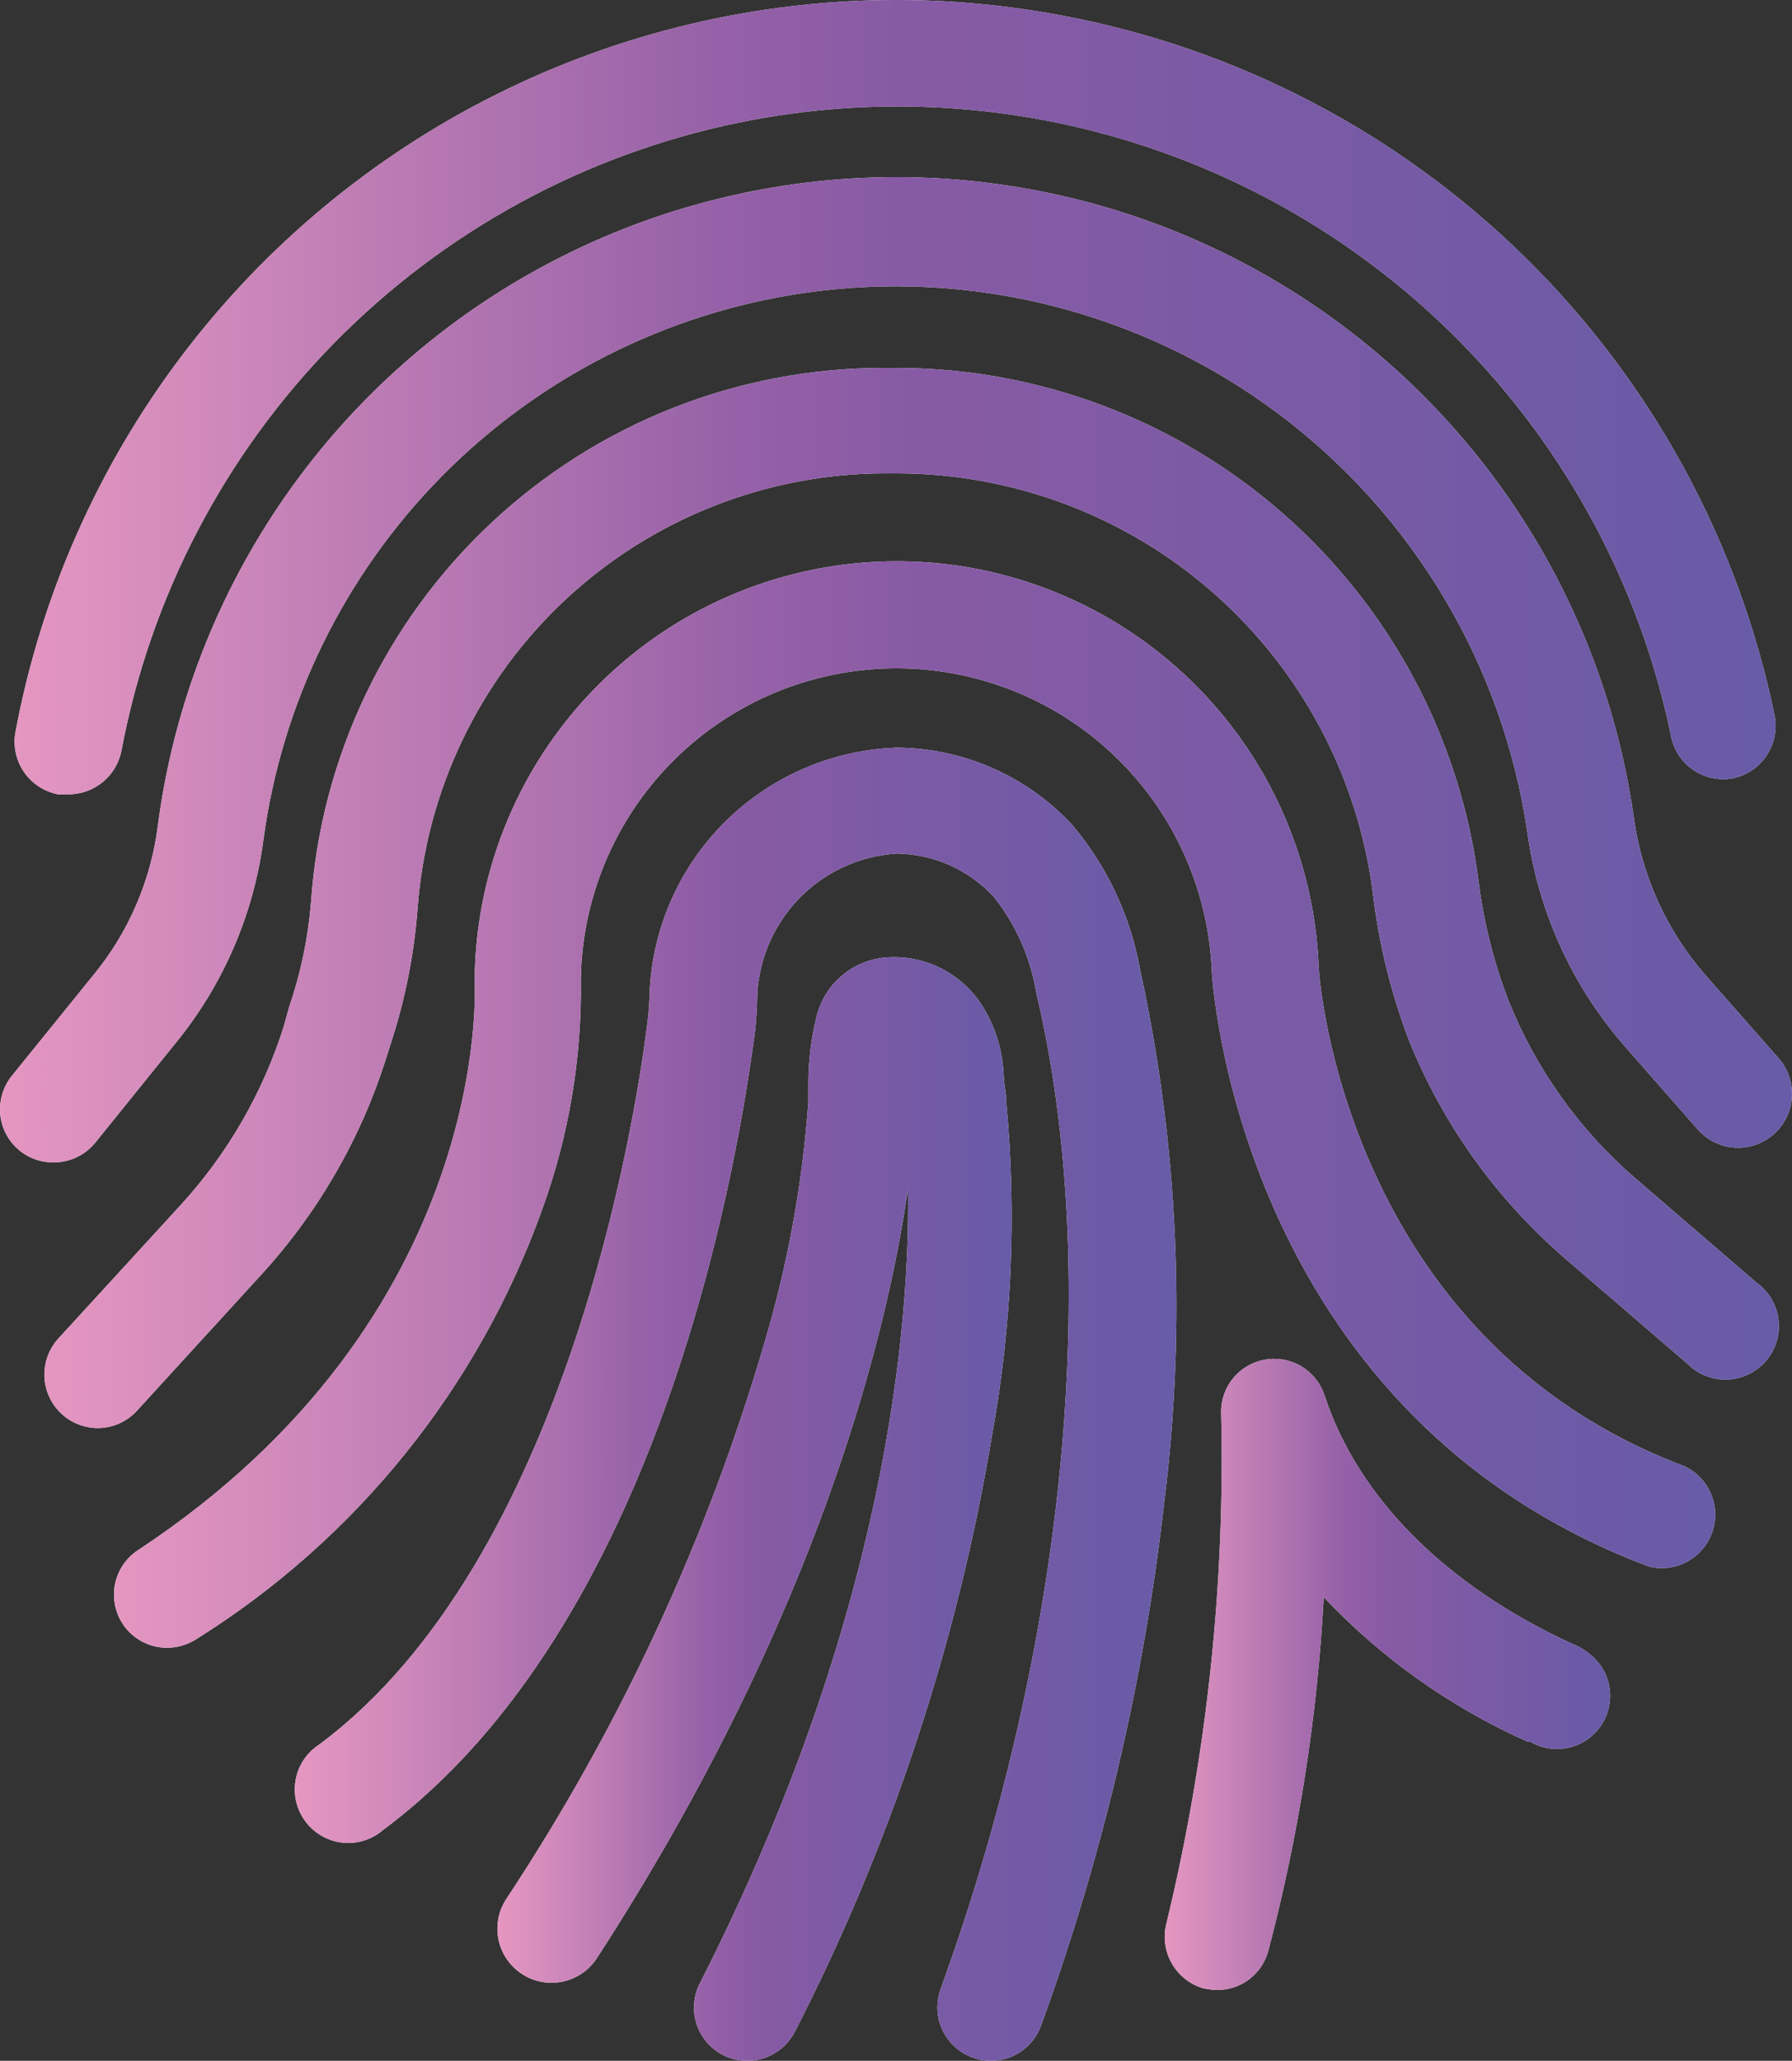
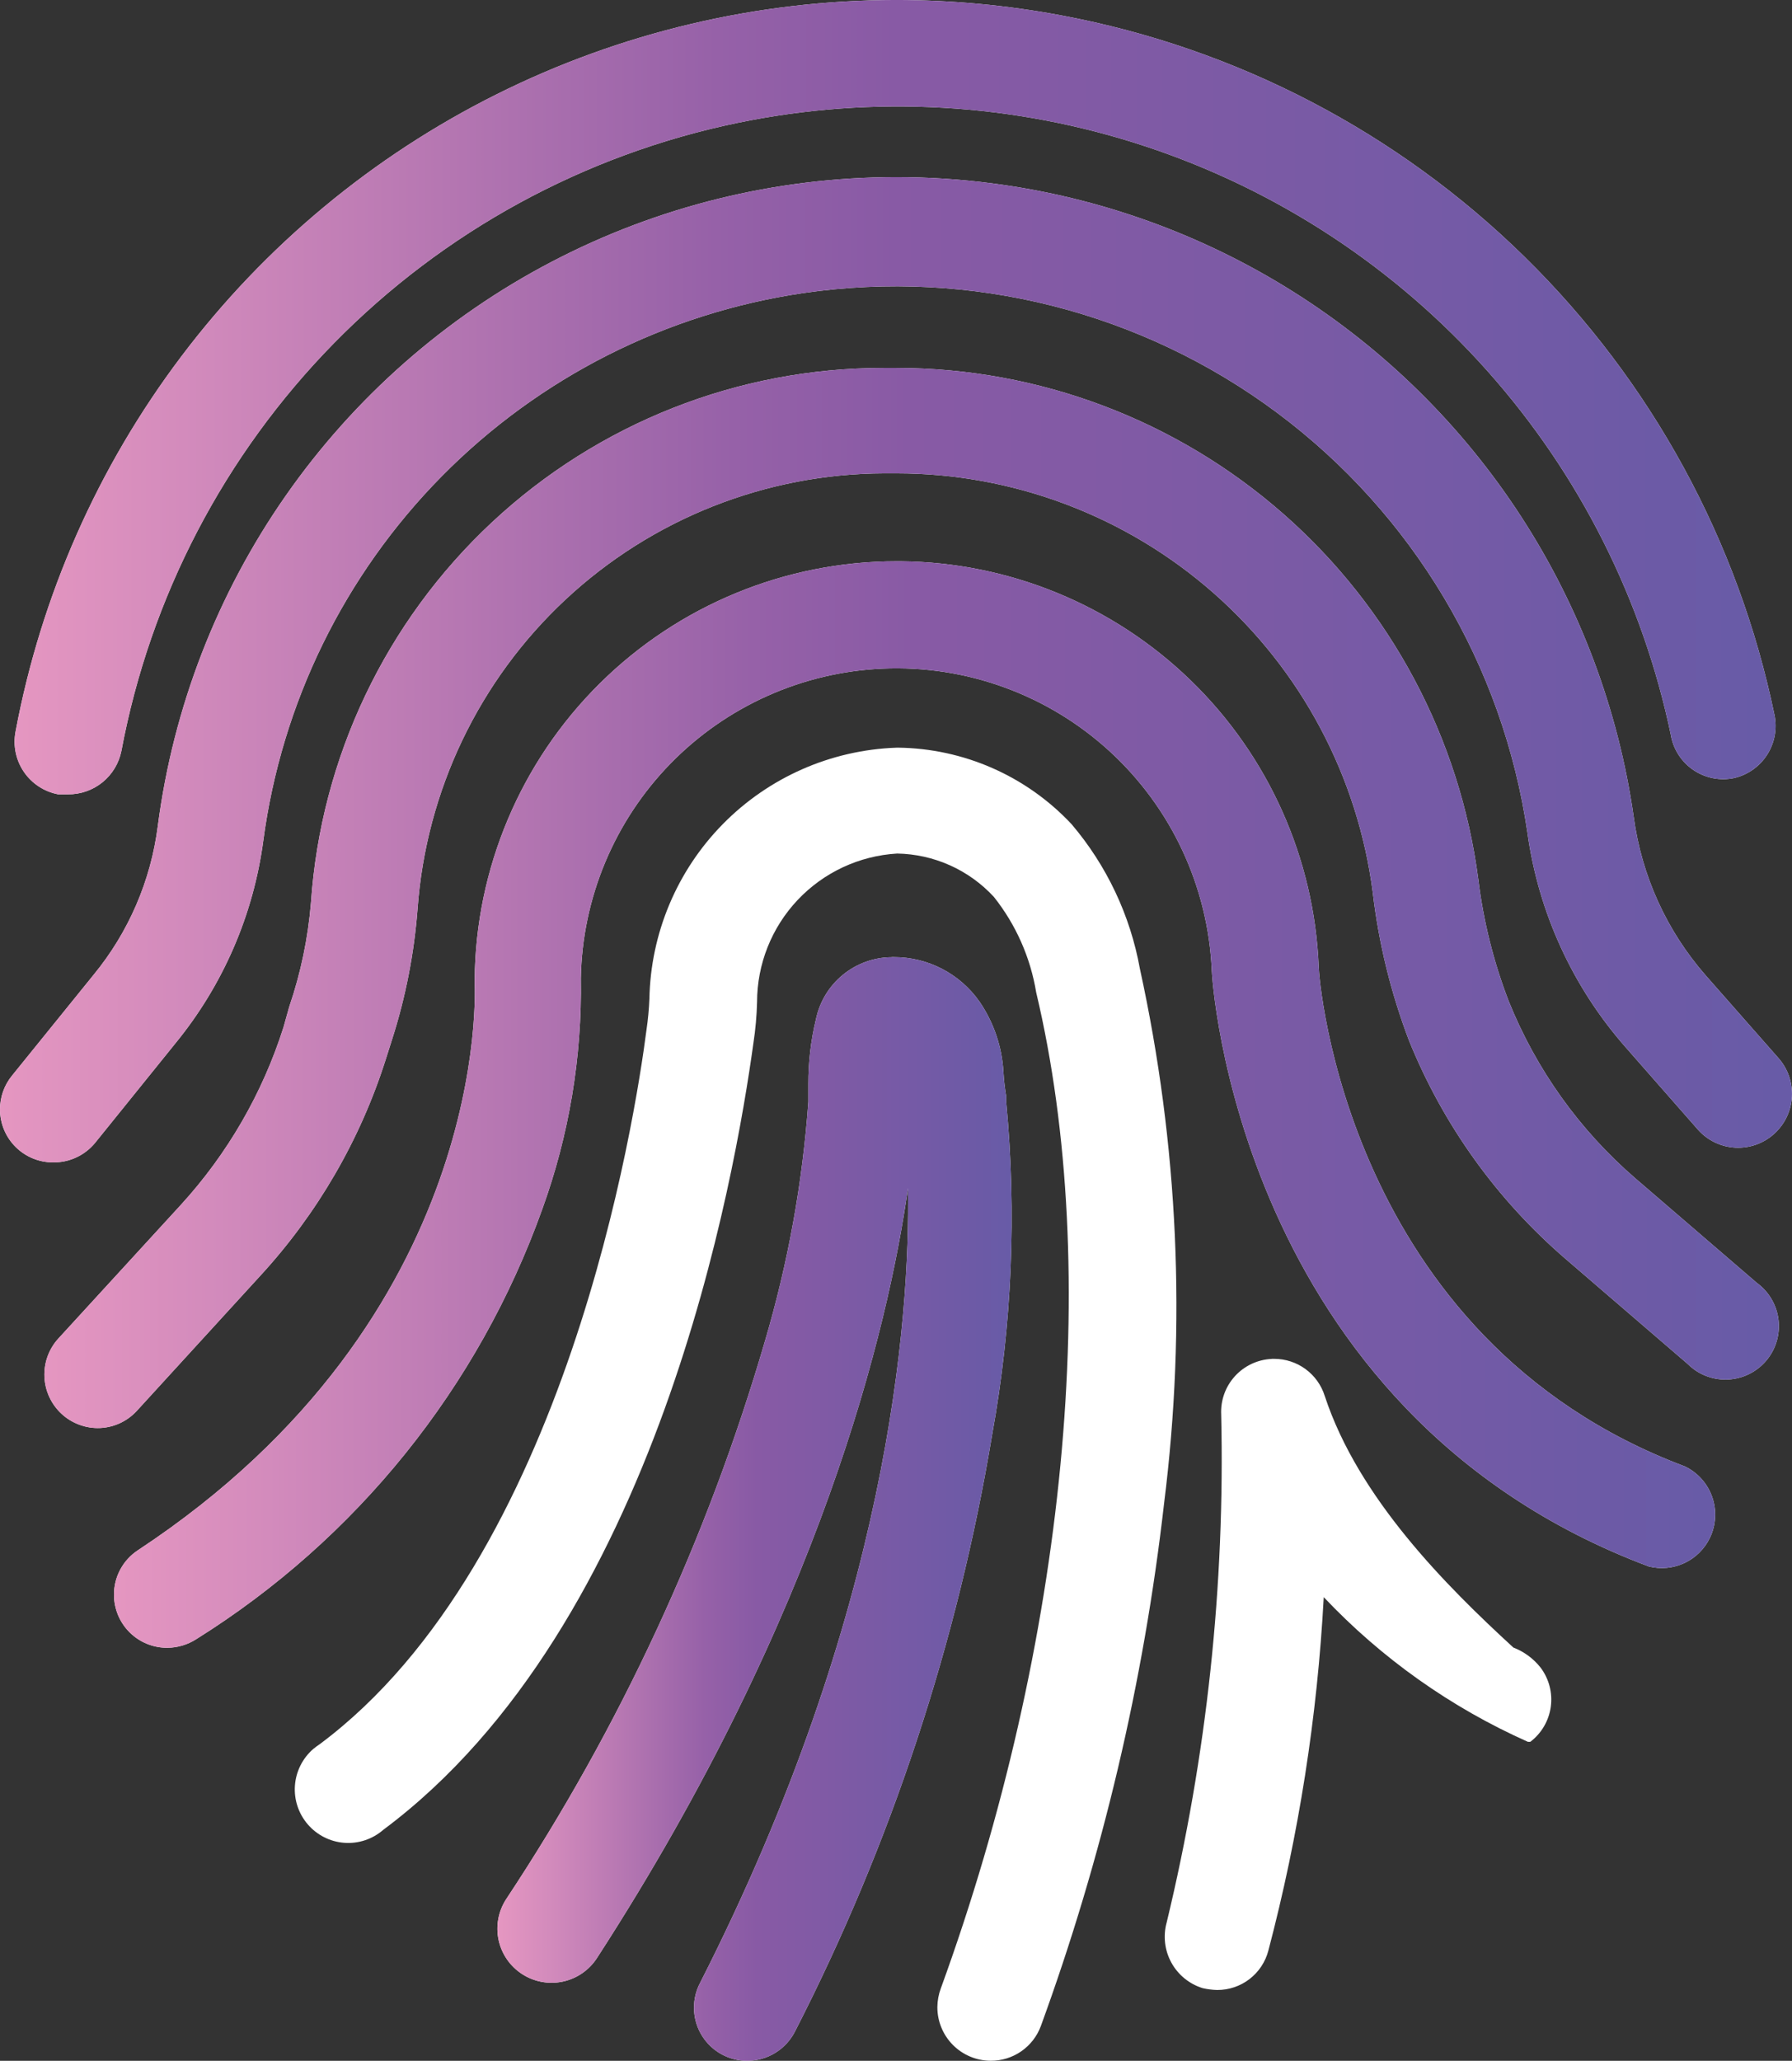
<svg xmlns="http://www.w3.org/2000/svg" xmlns:xlink="http://www.w3.org/1999/xlink" width="85.516" height="98.3" viewBox="0 0 85.516 98.3">
  <rect x="0" y="0" width="85.516" height="98.3" fill="#333333" stroke="none" />
  <defs>
    <clipPath id="clip-path">
      <path id="Path_10757" data-name="Path 10757" d="M1.237,5.625v0h0A2.554,2.554,0,0,0,3.27,8.61h.466A2.573,2.573,0,0,0,6.289,6.542h0a37.692,37.692,0,0,1,29.4-29.959h0A37.694,37.694,0,0,1,80.246,5.851h0a.038.038,0,0,1,0,.017h0a2.538,2.538,0,0,0,3,1.967h0a2.556,2.556,0,0,0,1.932-3h0a42.771,42.771,0,0,0-34.01-33.375h0a42.944,42.944,0,0,0-7.93-.74h0a42.792,42.792,0,0,0-42,34.9" transform="translate(-1.192 29.279)" fill="none" />
    </clipPath>
    <clipPath id="clip-path-2">
      <rect id="Rectangle_1232" data-name="Rectangle 1232" width="227737.984" height="227739.141" fill="none" />
    </clipPath>
    <linearGradient id="linear-gradient" x1="0.045" y1="0.213" x2="0.954" y2="0.213" gradientUnits="objectBoundingBox">
      <stop offset="0" stop-color="#fff" />
      <stop offset="0.1" stop-color="#fff" />
      <stop offset="0.2" stop-color="#fff" />
      <stop offset="0.3" stop-color="#fff" />
      <stop offset="0.4" stop-color="#fff" />
      <stop offset="0.5" stop-color="#fff" />
      <stop offset="0.6" stop-color="#fff" />
      <stop offset="0.7" stop-color="#fff" />
      <stop offset="0.8" stop-color="#fff" />
      <stop offset="0.9" stop-color="#fff" />
      <stop offset="1" stop-color="#fff" />
    </linearGradient>
    <linearGradient id="linear-gradient-2" x1="0.045" y1="0.213" x2="0.954" y2="0.213" gradientUnits="objectBoundingBox">
      <stop offset="0" stop-color="#e697c1" />
      <stop offset="0.1" stop-color="#d38bbc" />
      <stop offset="0.2" stop-color="#bf7db5" />
      <stop offset="0.3" stop-color="#aa6fae" />
      <stop offset="0.4" stop-color="#9661a8" />
      <stop offset="0.5" stop-color="#885aa5" />
      <stop offset="0.6" stop-color="#825aa5" />
      <stop offset="0.7" stop-color="#7b5aa5" />
      <stop offset="0.8" stop-color="#755aa6" />
      <stop offset="0.9" stop-color="#6e5aa6" />
      <stop offset="1" stop-color="#675ba7" />
    </linearGradient>
    <clipPath id="clip-path-3">
      <path id="Path_10760" data-name="Path 10760" d="M8.522,4.11a13.946,13.946,0,0,1-3.068,7.1h0L1.576,16a2.541,2.541,0,0,0-.584,1.64h0a2.529,2.529,0,0,0,2.551,2.512h0a2.55,2.55,0,0,0,1.984-.928h0l3.84-4.757A19.28,19.28,0,0,0,13.558,4.8h0A30.458,30.458,0,0,1,39.346-21.317h0A30.457,30.457,0,0,1,73.881,4.42h0a19.551,19.551,0,0,0,4.688,10.241h0l3.468,3.948a2.563,2.563,0,0,0,3.624.177h0a2.57,2.57,0,0,0,.184-3.628h0L82.4,11.245a14.38,14.38,0,0,1-3.447-7.579h0a35.536,35.536,0,0,0-30.6-30.212h0a35.407,35.407,0,0,0-4.629-.3h0A35.551,35.551,0,0,0,8.522,4.11" transform="translate(-0.992 26.849)" fill="none" />
    </clipPath>
    <linearGradient id="linear-gradient-3" x1="0.037" y1="0.337" x2="0.963" y2="0.337" xlink:href="#linear-gradient" />
    <linearGradient id="linear-gradient-4" x1="0.037" y1="0.337" x2="0.963" y2="0.337" xlink:href="#linear-gradient-2" />
    <clipPath id="clip-path-5">
      <path id="Path_10763" data-name="Path 10763" d="M14.321,1.278a20.542,20.542,0,0,1-1.036,4.966h0l-.275.98a22.778,22.778,0,0,1-4.893,8.465h0L2.255,22.083A2.549,2.549,0,0,0,1.6,23.772h0A2.552,2.552,0,0,0,4.135,26.34h0A2.527,2.527,0,0,0,6,25.531H6l5.894-6.446a27.572,27.572,0,0,0,6-10.342h0L18.2,7.78a27.178,27.178,0,0,0,1.209-6.206h0A22.4,22.4,0,0,1,41.676-19.2h.584A22.924,22.924,0,0,1,64.994.812h0a29.489,29.489,0,0,0,1.724,7.034h0a27.192,27.192,0,0,0,7.5,10.446h0l5.789,4.98a2.955,2.955,0,0,0,.316.271h0a2.554,2.554,0,0,0,3.562-.566h0a2.55,2.55,0,0,0-.566-3.562h0l-5.793-4.983a22.02,22.02,0,0,1-6.05-8.462h0A24.358,24.358,0,0,1,70.029.176h0A28.028,28.028,0,0,0,42.26-24.229h-.615A27.389,27.389,0,0,0,14.321,1.278" transform="translate(-1.602 24.229)" fill="none" />
    </clipPath>
    <linearGradient id="linear-gradient-5" x1="0.06" y1="0.44" x2="0.954" y2="0.44" xlink:href="#linear-gradient" />
    <linearGradient id="linear-gradient-6" x1="0.06" y1="0.44" x2="0.954" y2="0.44" xlink:href="#linear-gradient-2" />
    <clipPath id="clip-path-7">
      <path id="Path_10766" data-name="Path 10766" d="M19.769-1.618v.174c0,.156.876,15.874-16.069,27.043h0a2.529,2.529,0,0,0-1.143,2.127h0A2.532,2.532,0,0,0,5.1,30.252h0a2.587,2.587,0,0,0,1.393-.417h0A40.15,40.15,0,0,0,22.99,9.346h0A30.845,30.845,0,0,0,24.836-1.687h0a15.061,15.061,0,0,1,14.4-14.766h0A15.062,15.062,0,0,1,54.944-2.066h0c0,.222,1.157,21.049,20.857,28.44h0A2.548,2.548,0,0,0,78.72,25h0a2.552,2.552,0,0,0-1.2-3.4h0C61.324,15.514,60.048-1.722,60.048-2.236h0A20.152,20.152,0,0,0,40.105-21.575H39.91A20.143,20.143,0,0,0,19.769-1.618" transform="translate(-2.557 21.575)" fill="none" />
    </clipPath>
    <linearGradient id="linear-gradient-7" x1="0.096" y1="0.533" x2="0.925" y2="0.533" xlink:href="#linear-gradient" />
    <linearGradient id="linear-gradient-8" x1="0.096" y1="0.533" x2="0.925" y2="0.533" xlink:href="#linear-gradient-2" />
    <clipPath id="clip-path-9">
      <path id="Path_10769" data-name="Path 10769" d="M33.736-19.016A12.219,12.219,0,0,0,21.962-7.037h0a14.035,14.035,0,0,1-.139,1.48h0C21.288-1.4,18.015,19.748,6.224,28.52h0a3.7,3.7,0,0,0-.3.222h0a2.553,2.553,0,0,0-.264,3.6h0a2.545,2.545,0,0,0,3.6.261h0c13.1-9.755,16.788-31.178,17.667-37.538h0A15.571,15.571,0,0,0,27.1-6.881h0a7.1,7.1,0,0,1,6.686-7.086h0A6.431,6.431,0,0,1,38.4-11.9h0a9.909,9.909,0,0,1,2.019,4.552h0c3.155,13.271,1.446,31.039-4.552,47.518h0a2.65,2.65,0,0,0-.163.886h0a2.553,2.553,0,0,0,2.544,2.561h0a2.536,2.536,0,0,0,2.394-1.654h0a108.563,108.563,0,0,0,5.88-24.923h0A75.267,75.267,0,0,0,45.37-8.466h0a14.666,14.666,0,0,0-3.26-6.9h0a11.537,11.537,0,0,0-8.291-3.652h0Z" transform="translate(-5.041 19.016)" fill="none" />
    </clipPath>
    <linearGradient id="linear-gradient-9" x1="0.191" y1="0.67" x2="0.644" y2="0.67" xlink:href="#linear-gradient" />
    <linearGradient id="linear-gradient-10" x1="0.191" y1="0.67" x2="0.644" y2="0.67" xlink:href="#linear-gradient-2" />
    <clipPath id="clip-path-11">
      <path id="Path_10772" data-name="Path 10772" d="M26.643-16.14a3.714,3.714,0,0,0-3.621,2.968h0a12.964,12.964,0,0,0-.361,3.086h0v.844A53.951,53.951,0,0,1,20.592,2.167h0A97.8,97.8,0,0,1,8.235,28.8h0a2.577,2.577,0,0,0,.775,3.569h0a2.581,2.581,0,0,0,3.569-.778h0C23.282,15.059,26.472,1.513,27.417-5.124h0c.1,6.241-.91,20.218-9.928,37.92h0a2.5,2.5,0,0,0-.285,1.182h0A2.532,2.532,0,0,0,19.748,36.5h0a2.554,2.554,0,0,0,2.276-1.4h0a97.389,97.389,0,0,0,9.41-28.475h0a58.145,58.145,0,0,0,.671-15.836h0v-.278a10.671,10.671,0,0,1-.136-1.206h0a6.594,6.594,0,0,0-1.14-3.326h0a4.984,4.984,0,0,0-4.083-2.123h-.1" transform="translate(-7.822 16.14)" fill="none" />
    </clipPath>
    <linearGradient id="linear-gradient-11" x1="0.295" y1="0.717" x2="0.561" y2="0.717" xlink:href="#linear-gradient" />
    <linearGradient id="linear-gradient-12" x1="0.295" y1="0.717" x2="0.561" y2="0.717" xlink:href="#linear-gradient-2" />
    <clipPath id="clip-path-13">
-       <path id="Path_10775" data-name="Path 10775" d="M22.094-10.624a2.528,2.528,0,0,0-2.412,2.645h0a94.028,94.028,0,0,1-2.6,24.232h0A2.565,2.565,0,0,0,18.8,19.391h0a3.484,3.484,0,0,0,.688.087h0a2.512,2.512,0,0,0,2.446-1.88h0A83.772,83.772,0,0,0,24.576.74h0a30.452,30.452,0,0,0,9.741,6.9h.118a2.531,2.531,0,0,0,2.808-.177h0a2.532,2.532,0,0,0,.483-3.548h0a3.054,3.054,0,0,0-1.293-.949h0C30.417.2,26.23-3.983,24.624-8.858h0a2.525,2.525,0,0,0-2.412-1.769h0c-.038,0-.076,0-.118,0" transform="translate(-16.986 10.627)" fill="none" />
+       <path id="Path_10775" data-name="Path 10775" d="M22.094-10.624a2.528,2.528,0,0,0-2.412,2.645h0a94.028,94.028,0,0,1-2.6,24.232h0A2.565,2.565,0,0,0,18.8,19.391h0a3.484,3.484,0,0,0,.688.087h0a2.512,2.512,0,0,0,2.446-1.88h0A83.772,83.772,0,0,0,24.576.74h0a30.452,30.452,0,0,0,9.741,6.9h.118h0a2.532,2.532,0,0,0,.483-3.548h0a3.054,3.054,0,0,0-1.293-.949h0C30.417.2,26.23-3.983,24.624-8.858h0a2.525,2.525,0,0,0-2.412-1.769h0c-.038,0-.076,0-.118,0" transform="translate(-16.986 10.627)" fill="none" />
    </clipPath>
    <linearGradient id="linear-gradient-13" x1="0.638" y1="0.792" x2="0.869" y2="0.792" xlink:href="#linear-gradient" />
    <linearGradient id="linear-gradient-14" x1="0.638" y1="0.792" x2="0.869" y2="0.792" xlink:href="#linear-gradient-2" />
  </defs>
  <g id="Group_3676" data-name="Group 3676" transform="translate(0 0)">
    <g id="Group_3645" data-name="Group 3645" transform="translate(0.696 0)" clip-path="url(#clip-path)">
      <g id="Group_3643" data-name="Group 3643" transform="translate(-113874.875 -113766.094)">
        <g id="Group_3642" data-name="Group 3642" clip-path="url(#clip-path-2)">
          <g id="Group_3641" data-name="Group 3641" transform="translate(113870.727 113762.641)">
            <path id="Path_10755" data-name="Path 10755" d="M-1.19-6.444H91.22v105.2H-1.19Z" transform="translate(1.19 6.444)" fill="url(#linear-gradient)" />
          </g>
        </g>
      </g>
      <g id="Group_3644" data-name="Group 3644" transform="translate(-4.143 -3.449)">
        <path id="Path_10756" data-name="Path 10756" d="M-1.19-6.444H91.22v105.2H-1.19Z" transform="translate(1.19 6.444)" fill="url(#linear-gradient-2)" />
      </g>
    </g>
    <g id="Group_3650" data-name="Group 3650" transform="translate(0 8.445)" clip-path="url(#clip-path-3)">
      <g id="Group_3648" data-name="Group 3648" transform="translate(-113874.18 -113774.539)">
        <g id="Group_3647" data-name="Group 3647" clip-path="url(#clip-path-2)">
          <g id="Group_3646" data-name="Group 3646" transform="translate(113870.727 113762.641)">
            <path id="Path_10758" data-name="Path 10758" d="M-1-10.2H91.414V95H-1Z" transform="translate(0.997 10.199)" fill="url(#linear-gradient-3)" />
          </g>
        </g>
      </g>
      <g id="Group_3649" data-name="Group 3649" transform="translate(-3.447 -11.894)">
        <path id="Path_10759" data-name="Path 10759" d="M-1-10.2H91.414V95H-1Z" transform="translate(0.997 10.199)" fill="url(#linear-gradient-4)" />
      </g>
    </g>
    <g id="Group_3655" data-name="Group 3655" transform="translate(2.12 17.549)" clip-path="url(#clip-path-5)">
      <g id="Group_3653" data-name="Group 3653" transform="translate(-113876.297 -113783.641)">
        <g id="Group_3652" data-name="Group 3652" clip-path="url(#clip-path-2)">
          <g id="Group_3651" data-name="Group 3651" transform="translate(113870.727 113762.641)">
            <path id="Path_10761" data-name="Path 10761" d="M-1.6-13.314H90.813v105.2H-1.6Z" transform="translate(1.597 13.314)" fill="url(#linear-gradient-5)" />
          </g>
        </g>
      </g>
      <g id="Group_3654" data-name="Group 3654" transform="translate(-5.567 -20.999)">
        <path id="Path_10762" data-name="Path 10762" d="M-1.6-13.314H90.813v105.2H-1.6Z" transform="translate(1.597 13.314)" fill="url(#linear-gradient-6)" />
      </g>
    </g>
    <g id="Group_3660" data-name="Group 3660" transform="translate(5.439 26.772)" clip-path="url(#clip-path-7)">
      <g id="Group_3658" data-name="Group 3658" transform="translate(-113879.609 -113792.867)">
        <g id="Group_3657" data-name="Group 3657" clip-path="url(#clip-path-2)">
          <g id="Group_3656" data-name="Group 3656" transform="translate(113870.727 113762.641)">
            <path id="Path_10764" data-name="Path 10764" d="M-2.559-16.126h92.41V89.07H-2.559Z" transform="translate(2.559 16.126)" fill="url(#linear-gradient-7)" />
          </g>
        </g>
      </g>
      <g id="Group_3659" data-name="Group 3659" transform="translate(-8.886 -30.221)">
        <path id="Path_10765" data-name="Path 10765" d="M-2.559-16.126h92.41V89.07H-2.559Z" transform="translate(2.559 16.126)" fill="url(#linear-gradient-8)" />
      </g>
    </g>
    <g id="Group_3665" data-name="Group 3665" transform="translate(14.069 35.665)" clip-path="url(#clip-path-9)">
      <g id="Group_3663" data-name="Group 3663" transform="translate(-113888.242 -113801.758)">
        <g id="Group_3662" data-name="Group 3662" clip-path="url(#clip-path-2)">
          <g id="Group_3661" data-name="Group 3661" transform="translate(113870.727 113762.641)">
            <path id="Path_10767" data-name="Path 10767" d="M-5.084-20.268H87.327v105.2H-5.084Z" transform="translate(5.084 20.268)" fill="url(#linear-gradient-9)" />
          </g>
        </g>
      </g>
      <g id="Group_3664" data-name="Group 3664" transform="translate(-17.516 -39.114)">
-         <path id="Path_10768" data-name="Path 10768" d="M-5.084-20.268H87.327v105.2H-5.084Z" transform="translate(5.084 20.268)" fill="url(#linear-gradient-10)" />
-       </g>
+         </g>
    </g>
    <g id="Group_3670" data-name="Group 3670" transform="translate(23.736 45.659)" clip-path="url(#clip-path-11)">
      <g id="Group_3668" data-name="Group 3668" transform="translate(-113897.914 -113811.75)">
        <g id="Group_3667" data-name="Group 3667" clip-path="url(#clip-path-2)">
          <g id="Group_3666" data-name="Group 3666" transform="translate(113870.727 113762.641)">
            <path id="Path_10770" data-name="Path 10770" d="M-7.841-21.706H84.569V83.49H-7.841Z" transform="translate(7.841 21.706)" fill="url(#linear-gradient-11)" />
          </g>
        </g>
      </g>
      <g id="Group_3669" data-name="Group 3669" transform="translate(-27.182 -49.108)">
        <path id="Path_10771" data-name="Path 10771" d="M-7.841-21.706H84.569V83.49H-7.841Z" transform="translate(7.841 21.706)" fill="url(#linear-gradient-12)" />
      </g>
    </g>
    <g id="Group_3675" data-name="Group 3675" transform="translate(55.58 64.817)" clip-path="url(#clip-path-13)">
      <g id="Group_3673" data-name="Group 3673" transform="translate(-113929.75 -113830.914)">
        <g id="Group_3672" data-name="Group 3672" clip-path="url(#clip-path-2)">
          <g id="Group_3671" data-name="Group 3671" transform="translate(113870.727 113762.641)">
            <path id="Path_10773" data-name="Path 10773" d="M-16.978-23.978H75.433v105.2H-16.978Z" transform="translate(16.978 23.978)" fill="url(#linear-gradient-13)" />
          </g>
        </g>
      </g>
      <g id="Group_3674" data-name="Group 3674" transform="translate(-59.027 -68.266)">
-         <path id="Path_10774" data-name="Path 10774" d="M-16.978-23.978H75.433v105.2H-16.978Z" transform="translate(16.978 23.978)" fill="url(#linear-gradient-14)" />
-       </g>
+         </g>
    </g>
  </g>
</svg>